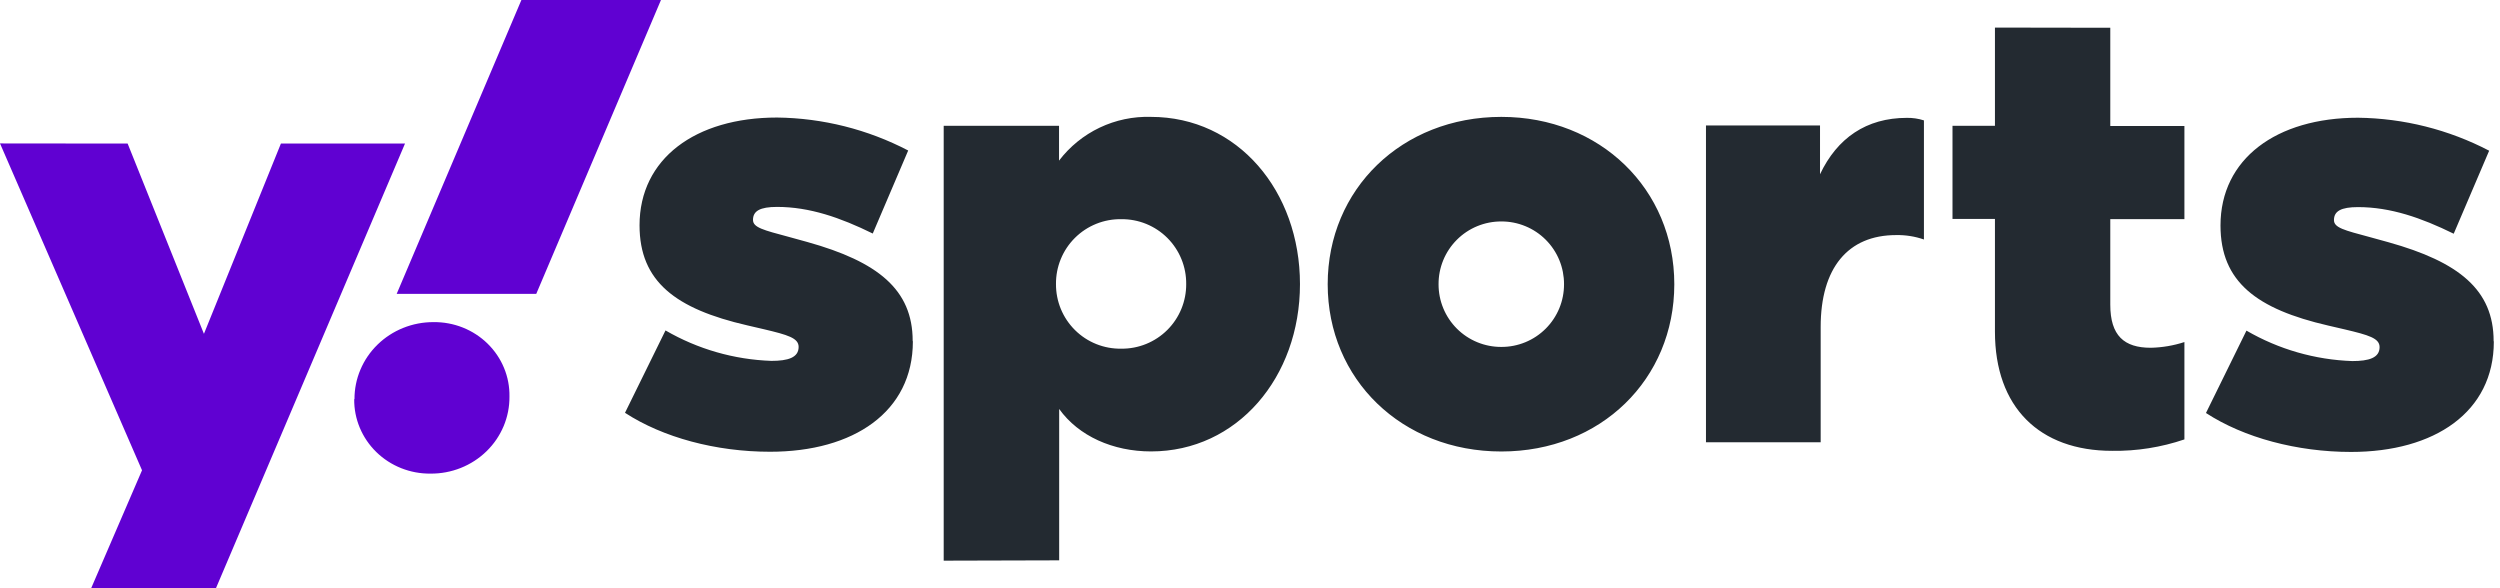
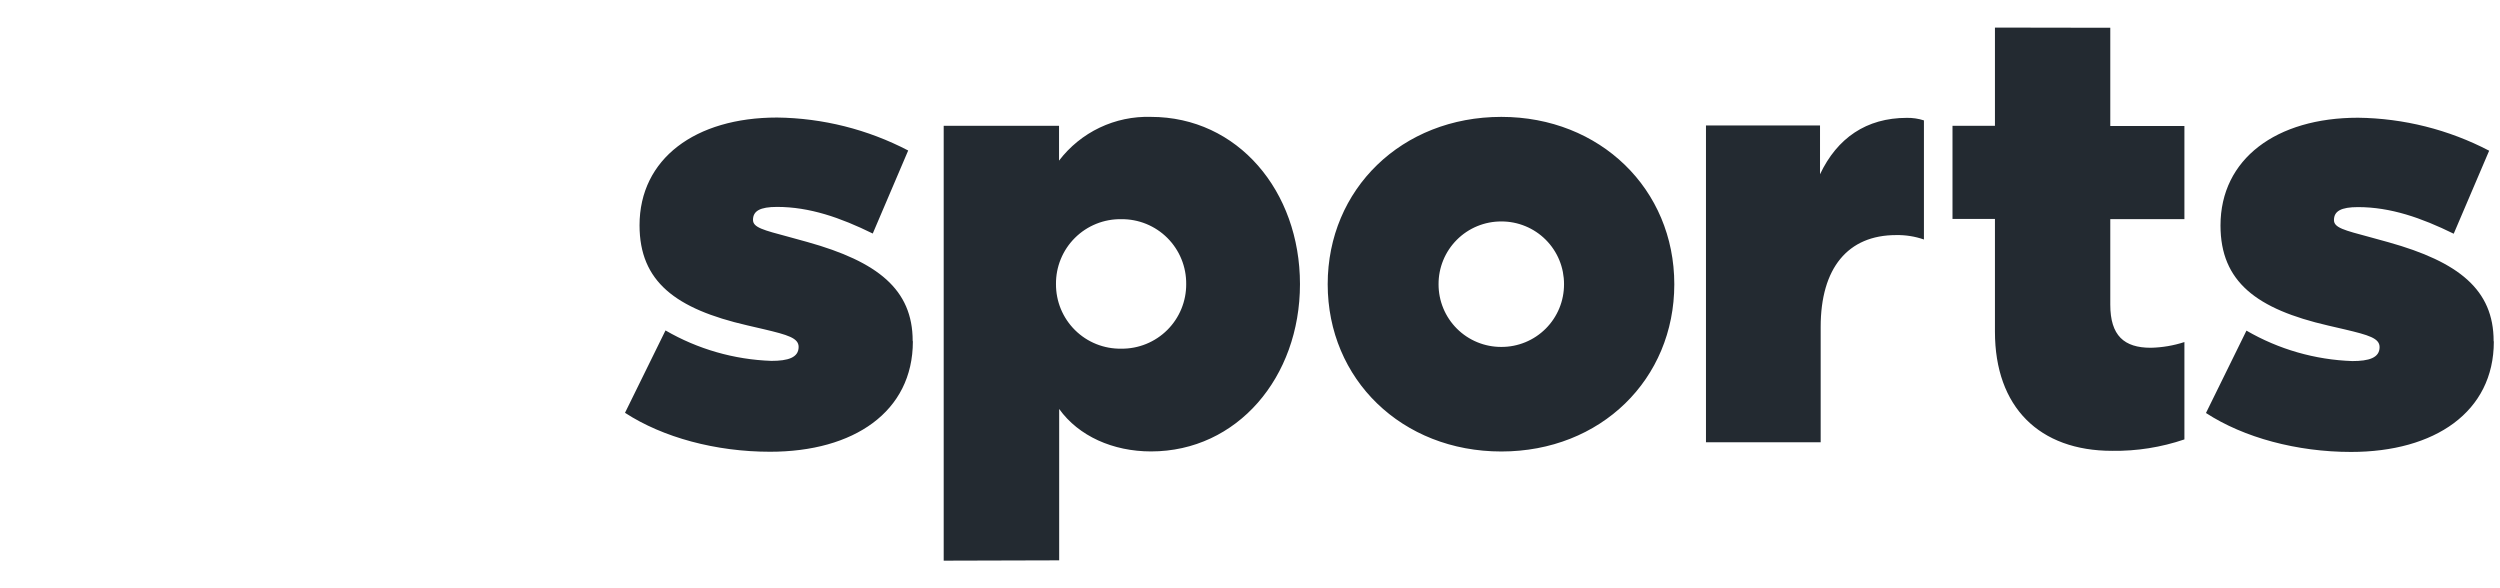
<svg xmlns="http://www.w3.org/2000/svg" width="272" height="64" viewBox="0 0 272 64" fill="none">
-   <path d="M0 15.605L15.452 51.167L9.918 64H23.494L44.065 15.62H30.563L22.188 36.321L13.887 15.62L0 15.605ZM38.538 43.429C38.526 44.496 38.733 45.554 39.146 46.542C39.559 47.53 40.17 48.428 40.943 49.182C41.716 49.937 42.636 50.533 43.648 50.936C44.661 51.339 45.746 51.54 46.839 51.529C47.97 51.538 49.091 51.328 50.138 50.91C51.185 50.492 52.136 49.875 52.935 49.095C53.735 48.315 54.367 47.387 54.796 46.366C55.224 45.344 55.439 44.25 55.429 43.147C55.448 42.081 55.248 41.021 54.839 40.032C54.431 39.043 53.822 38.144 53.051 37.389C52.279 36.633 51.36 36.037 50.348 35.634C49.336 35.232 48.251 35.033 47.158 35.047C46.029 35.043 44.91 35.258 43.866 35.678C42.822 36.097 41.873 36.715 41.075 37.494C40.276 38.273 39.644 39.198 39.214 40.217C38.783 41.236 38.564 42.327 38.568 43.429H38.538ZM56.728 0L43.16 31.971H58.345L71.913 0H56.728Z" fill="#6001D2" />
  <path d="M209.324 13.099C208.724 12.906 208.097 12.813 207.467 12.823C203.053 12.823 199.882 15.027 198.018 18.96V13.649H185.61V48.119H198.089V35.57C198.089 29.157 201.055 25.577 206.295 25.577C207.325 25.557 208.351 25.719 209.324 26.057V13.099ZM271.307 37.109C271.307 31.523 267.515 28.494 259.86 26.354L257.861 25.803C255.036 25.047 253.935 24.772 253.935 23.946C253.935 22.978 254.69 22.533 256.555 22.533C260.086 22.533 263.447 23.699 266.964 25.429L270.82 16.397C266.412 14.098 261.525 12.869 256.555 12.809C247.657 12.809 241.59 17.293 241.59 24.532C241.59 30.662 245.524 33.628 253.313 35.422L255.107 35.838C257.727 36.46 258.899 36.799 258.899 37.766C258.899 38.938 257.727 39.284 255.933 39.284C251.88 39.145 247.923 38.008 244.415 35.972L240.009 44.934C244.14 47.625 249.931 49.171 255.792 49.171C264.895 49.171 271.328 44.828 271.328 37.166L271.307 37.109ZM115.238 60.965V44.496C117.356 47.455 121.099 49.115 125.23 49.115C134.609 49.115 141.437 41.05 141.437 30.916C141.437 20.782 134.665 12.717 125.216 12.717C123.292 12.658 121.381 13.059 119.643 13.887C117.905 14.715 116.39 15.946 115.223 17.477V13.685H102.674V61L115.238 60.965ZM114.891 30.909C114.882 29.975 115.059 29.049 115.414 28.185C115.768 27.321 116.291 26.537 116.954 25.879C117.616 25.221 118.403 24.702 119.269 24.353C120.135 24.004 121.062 23.832 121.996 23.847C122.926 23.837 123.849 24.012 124.711 24.363C125.572 24.715 126.355 25.234 127.013 25.892C127.67 26.55 128.19 27.333 128.541 28.194C128.893 29.056 129.068 29.979 129.058 30.909C129.064 31.836 128.884 32.755 128.531 33.613C128.178 34.47 127.657 35.249 127 35.903C126.343 36.557 125.561 37.073 124.702 37.422C123.843 37.772 122.923 37.946 121.996 37.936C121.065 37.952 120.14 37.781 119.276 37.435C118.412 37.089 117.626 36.573 116.964 35.918C116.302 35.263 115.778 34.483 115.422 33.623C115.066 32.763 114.886 31.84 114.891 30.909ZM163.344 12.717C152.518 12.717 144.453 20.577 144.453 30.923C144.453 41.269 152.518 49.122 163.344 49.122C174.17 49.122 182.164 41.262 182.164 30.923C182.164 20.584 174.099 12.717 163.344 12.717ZM170.166 30.923C170.169 31.82 169.995 32.709 169.654 33.538C169.312 34.367 168.81 35.121 168.176 35.755C167.542 36.389 166.788 36.892 165.959 37.233C165.129 37.575 164.241 37.749 163.344 37.745C162.446 37.749 161.557 37.575 160.728 37.233C159.898 36.892 159.144 36.39 158.509 35.756C157.874 35.121 157.371 34.368 157.029 33.539C156.687 32.709 156.512 31.82 156.515 30.923C156.511 30.025 156.685 29.136 157.027 28.305C157.369 27.475 157.872 26.721 158.507 26.086C159.141 25.451 159.896 24.948 160.726 24.606C161.556 24.265 162.446 24.09 163.344 24.094C164.241 24.09 165.131 24.265 165.96 24.607C166.79 24.948 167.544 25.451 168.178 26.086C168.813 26.721 169.315 27.476 169.656 28.306C169.997 29.136 170.17 30.026 170.166 30.923ZM217.05 3V13.685H212.432V23.819H217.05V36.092C217.05 44.291 221.873 49.051 229.804 49.051C232.476 49.089 235.134 48.669 237.664 47.808V37.215C236.482 37.601 235.249 37.81 234.006 37.837C231.11 37.837 229.599 36.523 229.599 33.148V23.84H237.664V13.706H229.599V3.021L217.05 3ZM99.299 37.088C99.299 31.502 95.506 28.473 87.851 26.333L85.853 25.782C83.028 25.026 81.926 24.751 81.926 23.925C81.926 22.957 82.682 22.512 84.546 22.512C88.077 22.512 91.439 23.677 94.956 25.408L98.811 16.375C94.404 14.076 89.517 12.847 84.546 12.788C75.648 12.788 69.582 17.272 69.582 24.511C69.582 30.641 73.515 33.607 81.305 35.4L83.099 35.817C85.719 36.438 86.891 36.777 86.891 37.745C86.891 38.917 85.719 39.263 83.925 39.263C79.871 39.124 75.915 37.986 72.407 35.951L68 44.913C72.131 47.603 77.887 49.15 83.784 49.15C92.886 49.15 99.32 44.807 99.32 37.145L99.299 37.088Z" fill="#232A31" />
</svg>